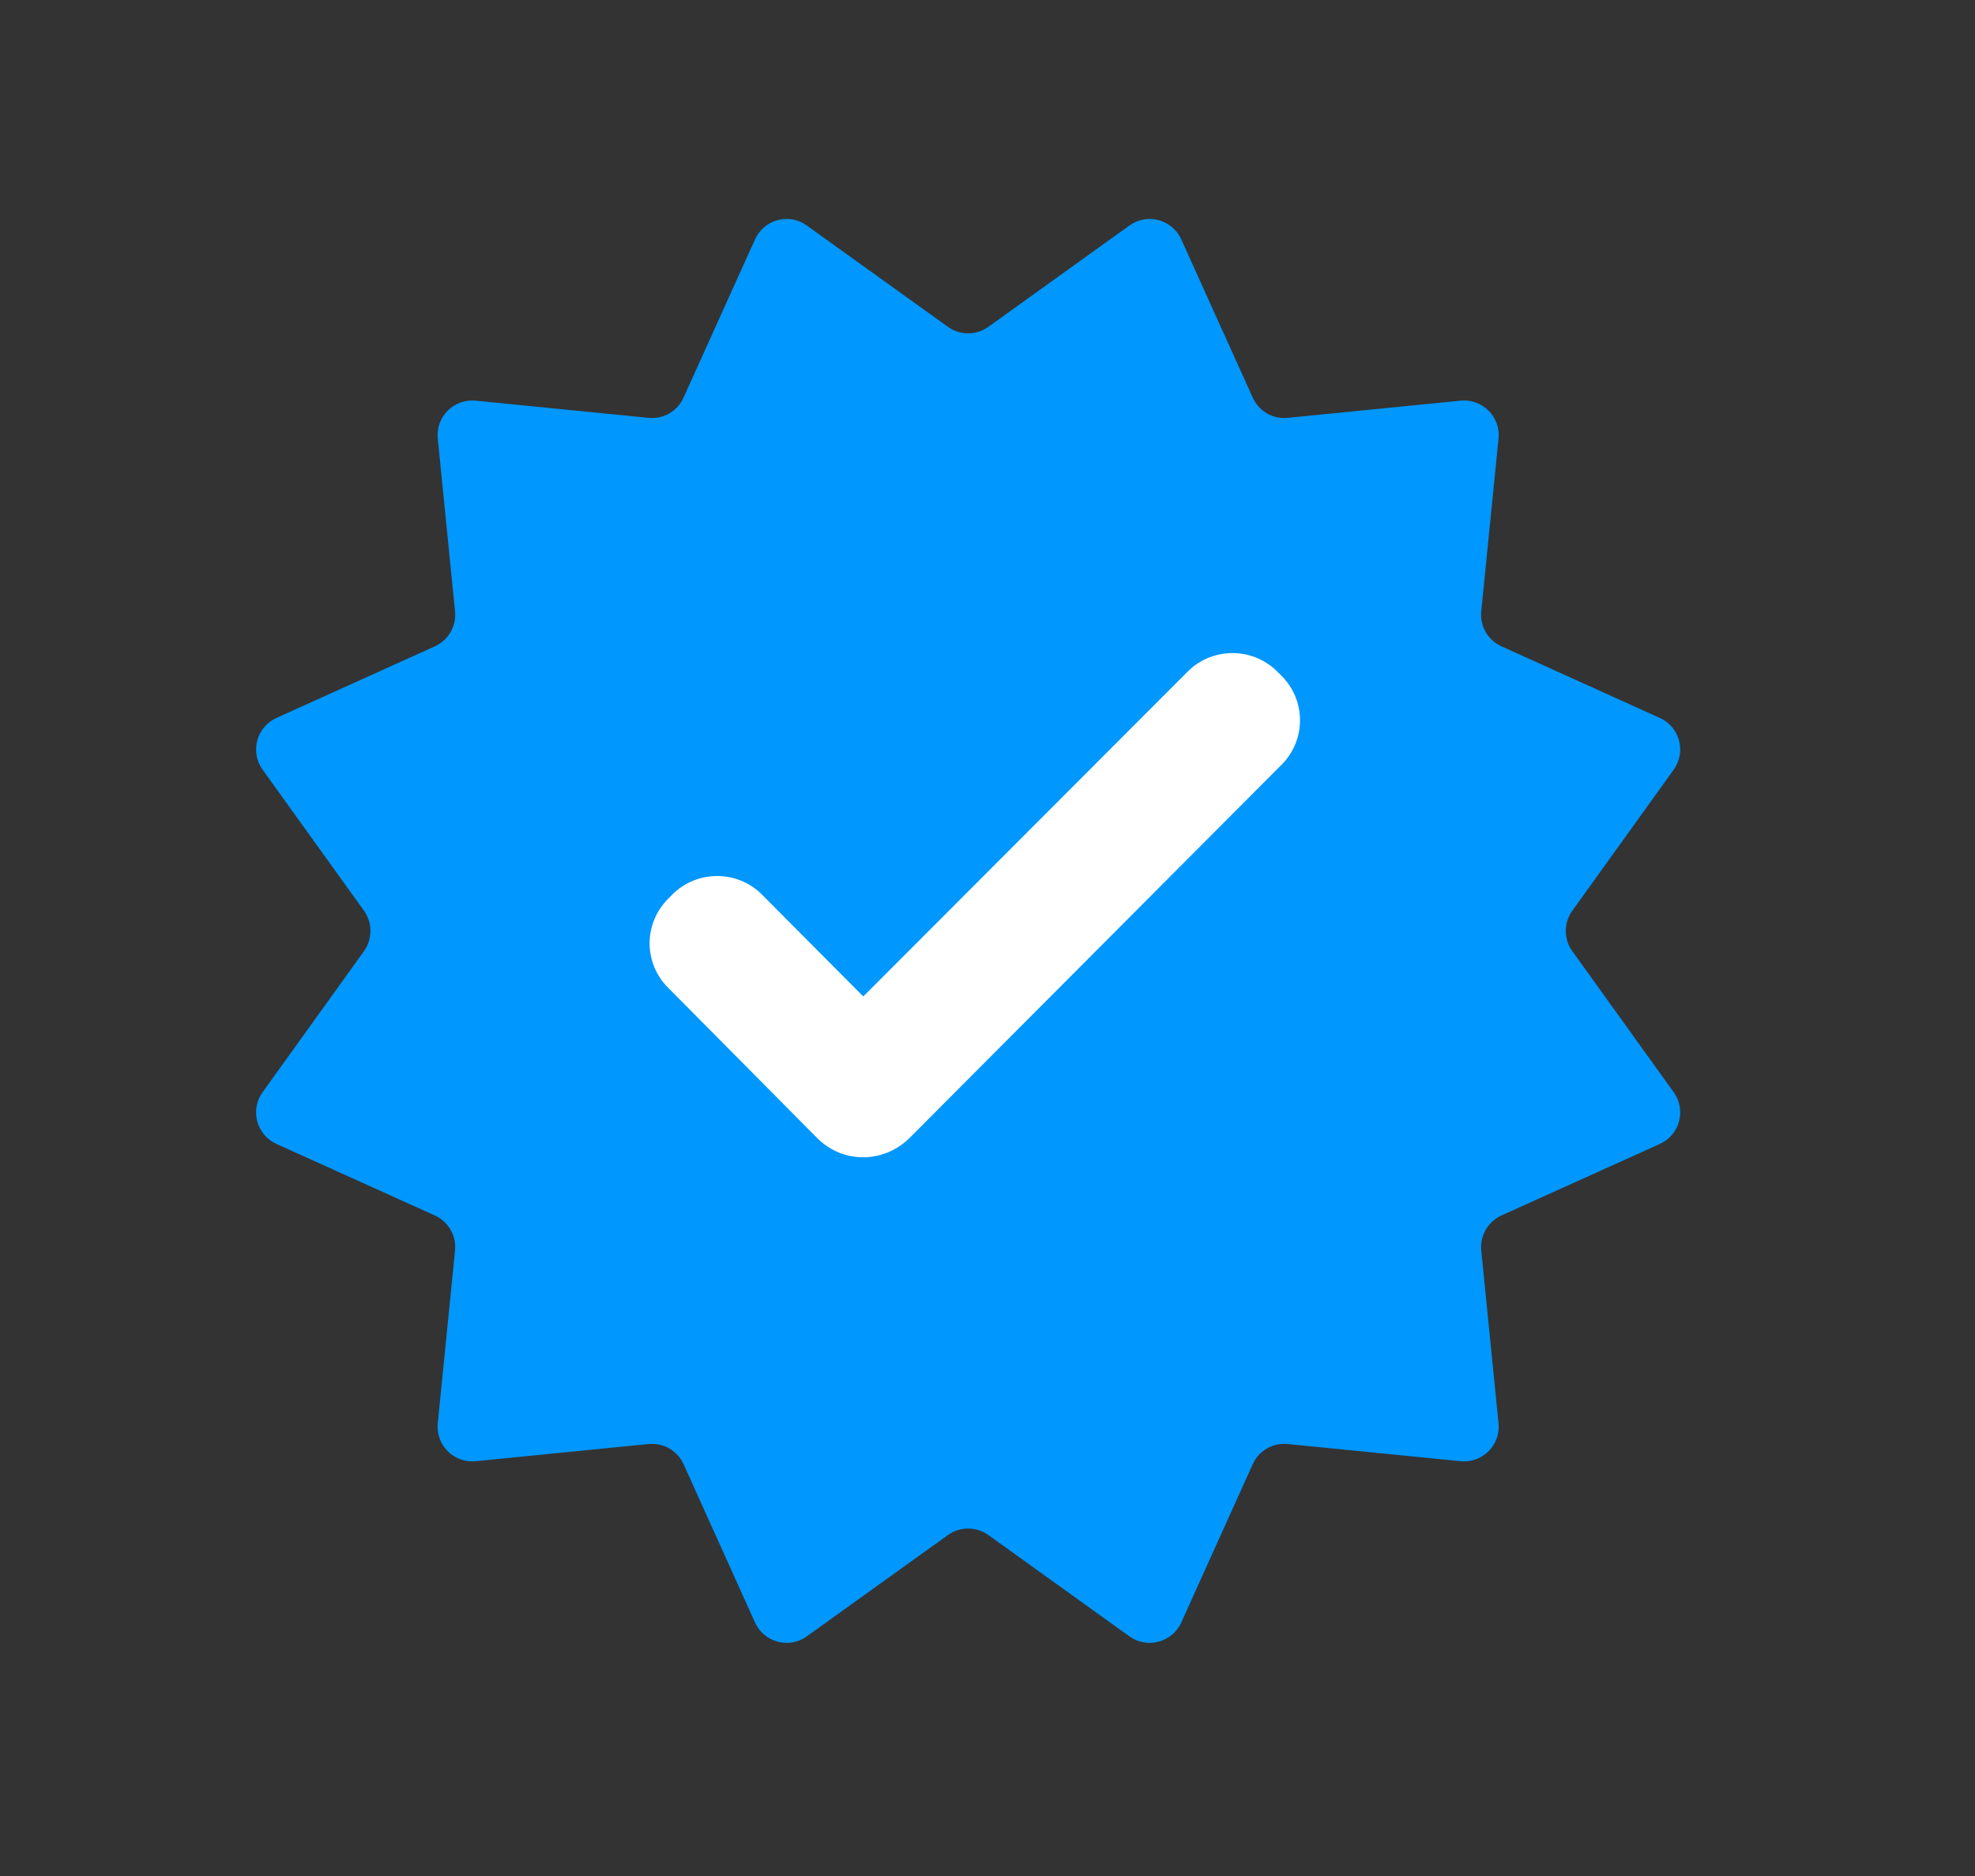
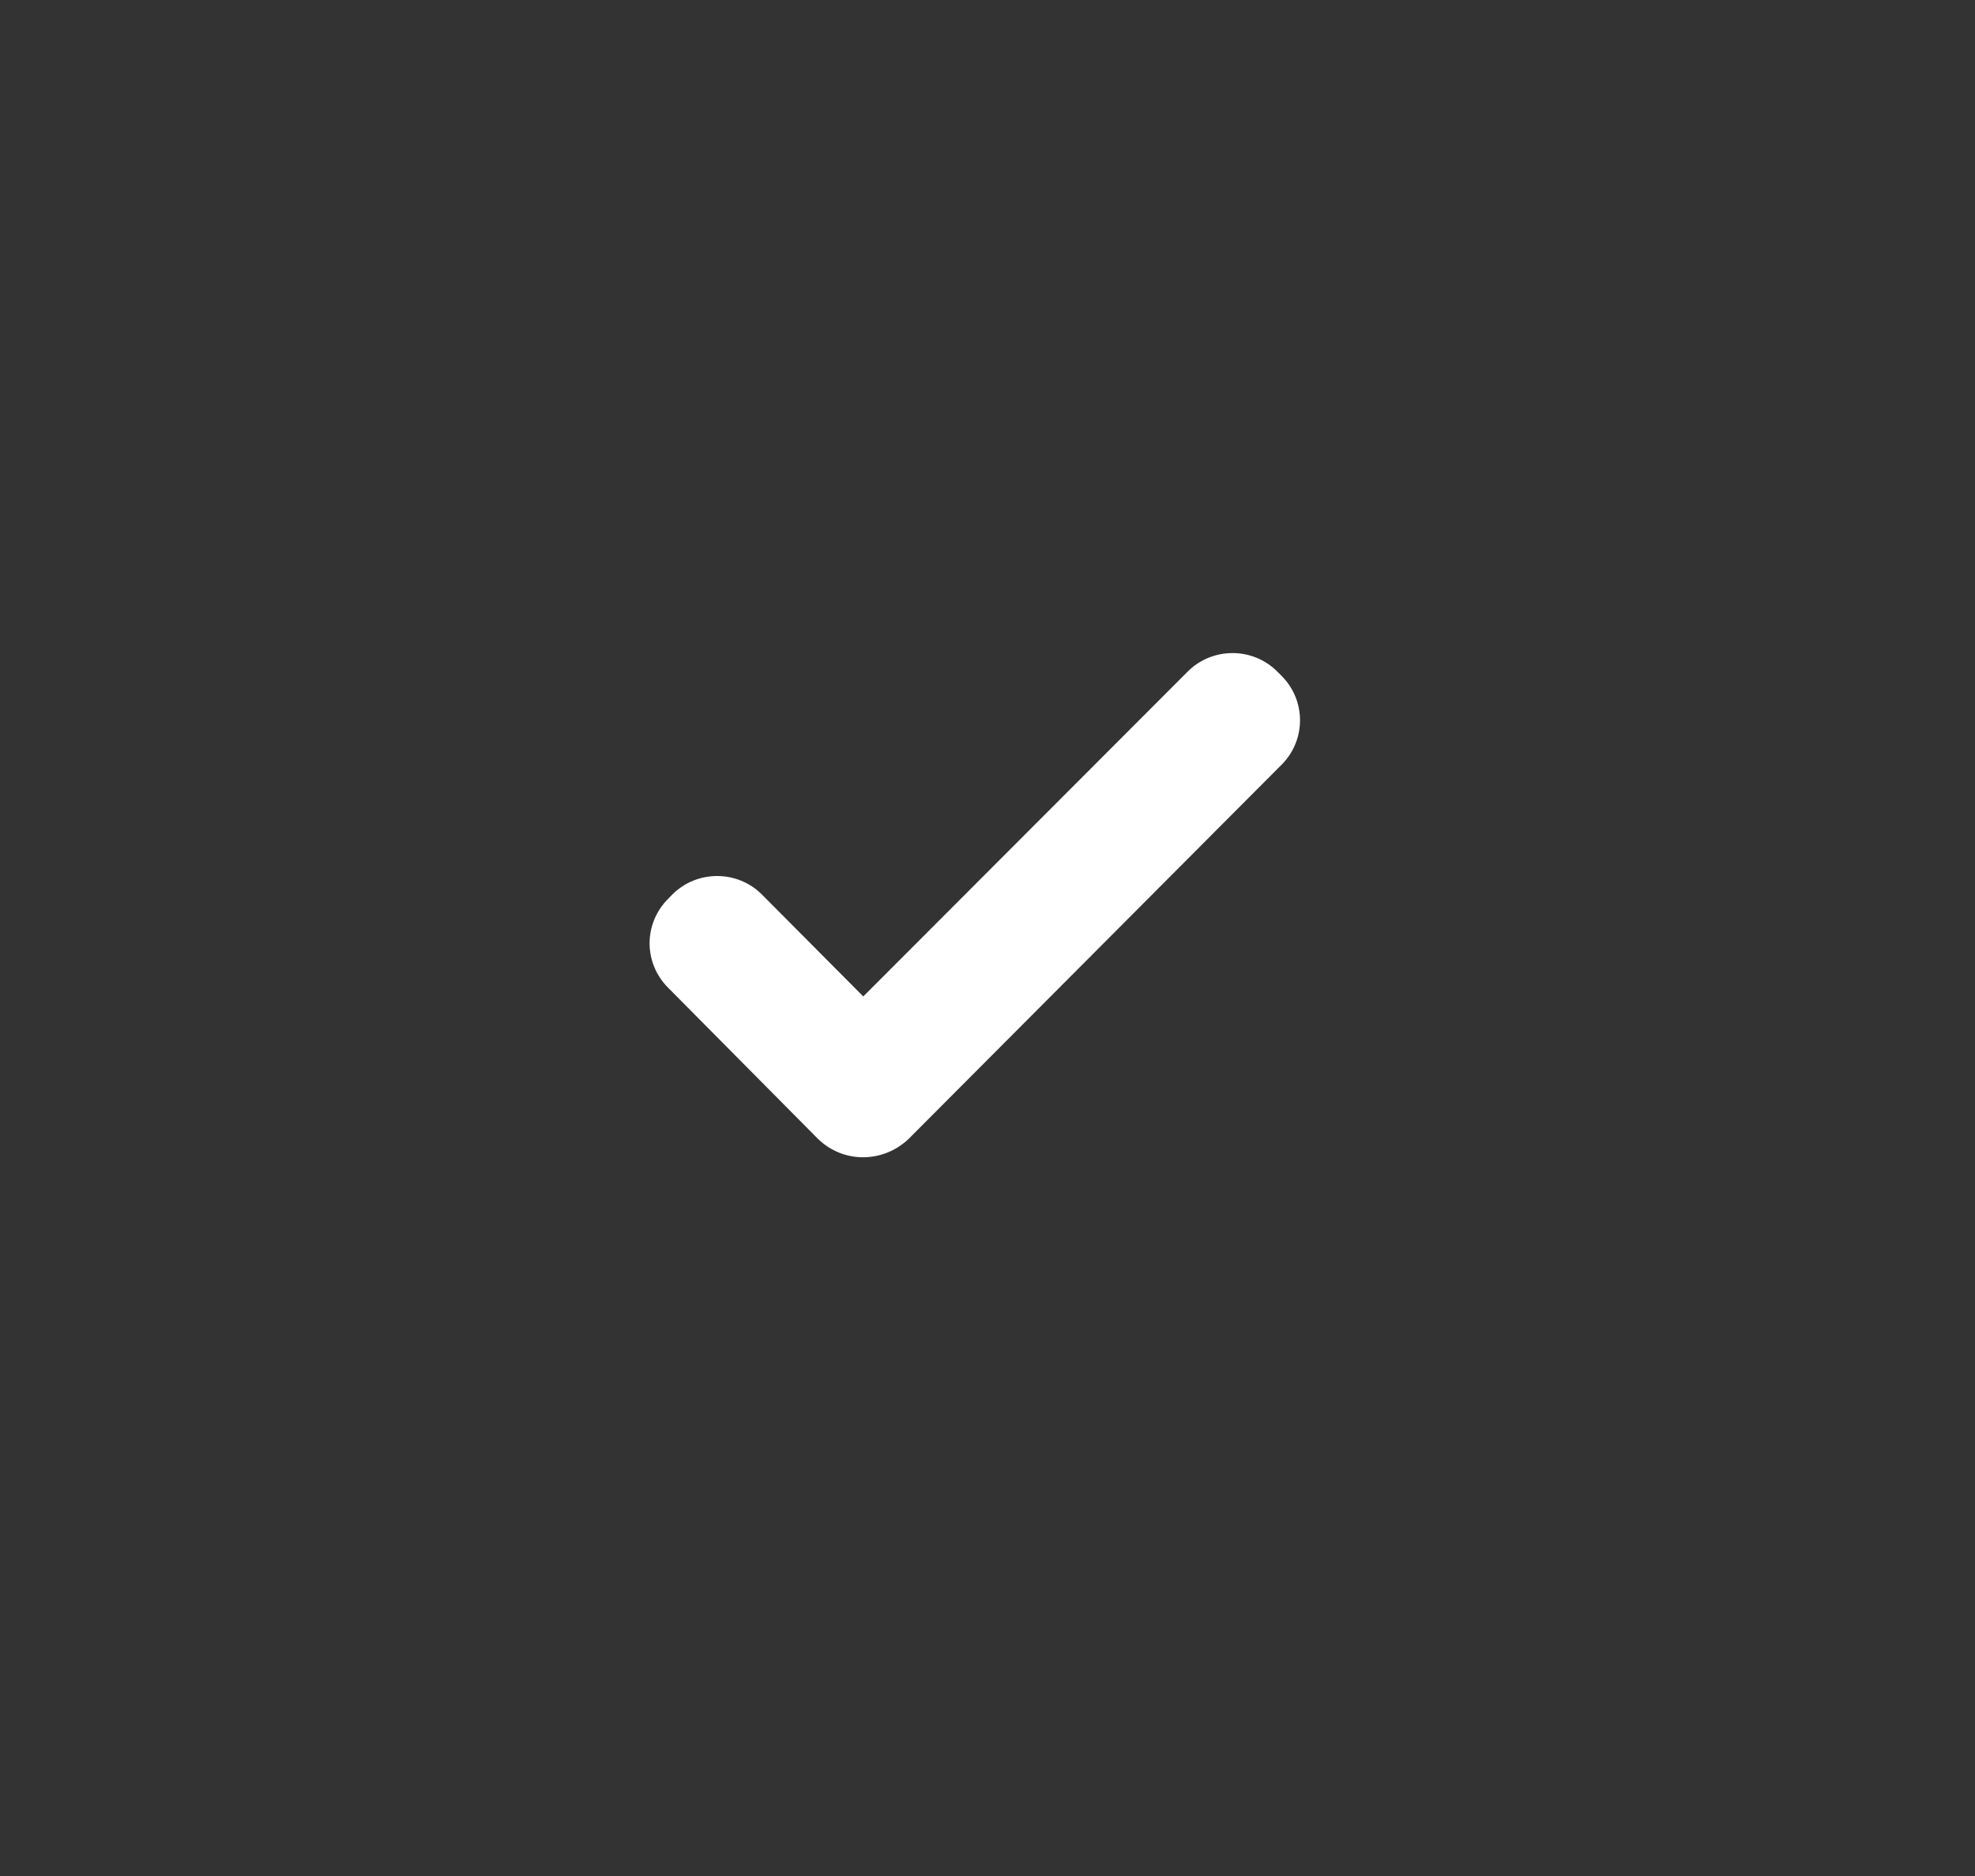
<svg xmlns="http://www.w3.org/2000/svg" width="20" height="19" viewBox="0 0 20 19" fill="none">
  <rect x="0" y="0" width="20" height="19" fill="#333333" stroke="none" />
-   <path d="M11.437 2.284C11.617 2.154 11.87 2.222 11.962 2.424L12.686 4.027C12.748 4.165 12.89 4.247 13.04 4.232L14.791 4.058C15.011 4.036 15.197 4.221 15.175 4.441L15 6.192C14.985 6.342 15.068 6.484 15.205 6.546L16.808 7.271C17.01 7.362 17.078 7.615 16.949 7.795L15.922 9.224C15.834 9.346 15.834 9.511 15.922 9.633L16.949 11.062C17.078 11.242 17.01 11.495 16.808 11.586L15.205 12.31C15.068 12.372 14.985 12.515 15 12.665L15.175 14.415C15.197 14.636 15.011 14.821 14.791 14.799L13.04 14.625C12.89 14.61 12.748 14.692 12.686 14.829L11.962 16.433C11.87 16.634 11.617 16.702 11.437 16.573L10.009 15.547C9.886 15.459 9.722 15.459 9.599 15.547L8.17 16.573C7.991 16.702 7.737 16.634 7.646 16.433L6.922 14.829C6.86 14.692 6.717 14.61 6.567 14.625L4.817 14.799C4.597 14.821 4.411 14.636 4.433 14.415L4.608 12.665C4.623 12.515 4.54 12.372 4.403 12.31L2.8 11.586C2.598 11.495 2.53 11.242 2.659 11.062L3.686 9.633C3.773 9.511 3.773 9.346 3.686 9.224L2.659 7.795C2.53 7.615 2.598 7.362 2.8 7.271L4.403 6.546C4.54 6.484 4.623 6.342 4.608 6.192L4.433 4.441C4.411 4.221 4.597 4.036 4.817 4.058L6.567 4.232C6.717 4.247 6.86 4.165 6.922 4.027L7.646 2.424C7.737 2.222 7.991 2.154 8.17 2.284L9.599 3.31C9.722 3.398 9.886 3.398 10.009 3.31L11.437 2.284Z" fill="#0097FE" />
  <path d="M8.283 11.534L6.765 10.003C6.706 9.944 6.659 9.874 6.627 9.797C6.595 9.72 6.578 9.637 6.578 9.553C6.578 9.47 6.595 9.387 6.627 9.31C6.659 9.233 6.706 9.163 6.765 9.104L6.809 9.059C7.058 8.81 7.466 8.81 7.715 9.059L8.742 10.092L12.028 6.801C12.277 6.552 12.685 6.552 12.934 6.801L12.978 6.845C13.227 7.094 13.227 7.496 12.978 7.745L9.202 11.534C8.94 11.783 8.538 11.783 8.283 11.534Z" fill="white" />
</svg>